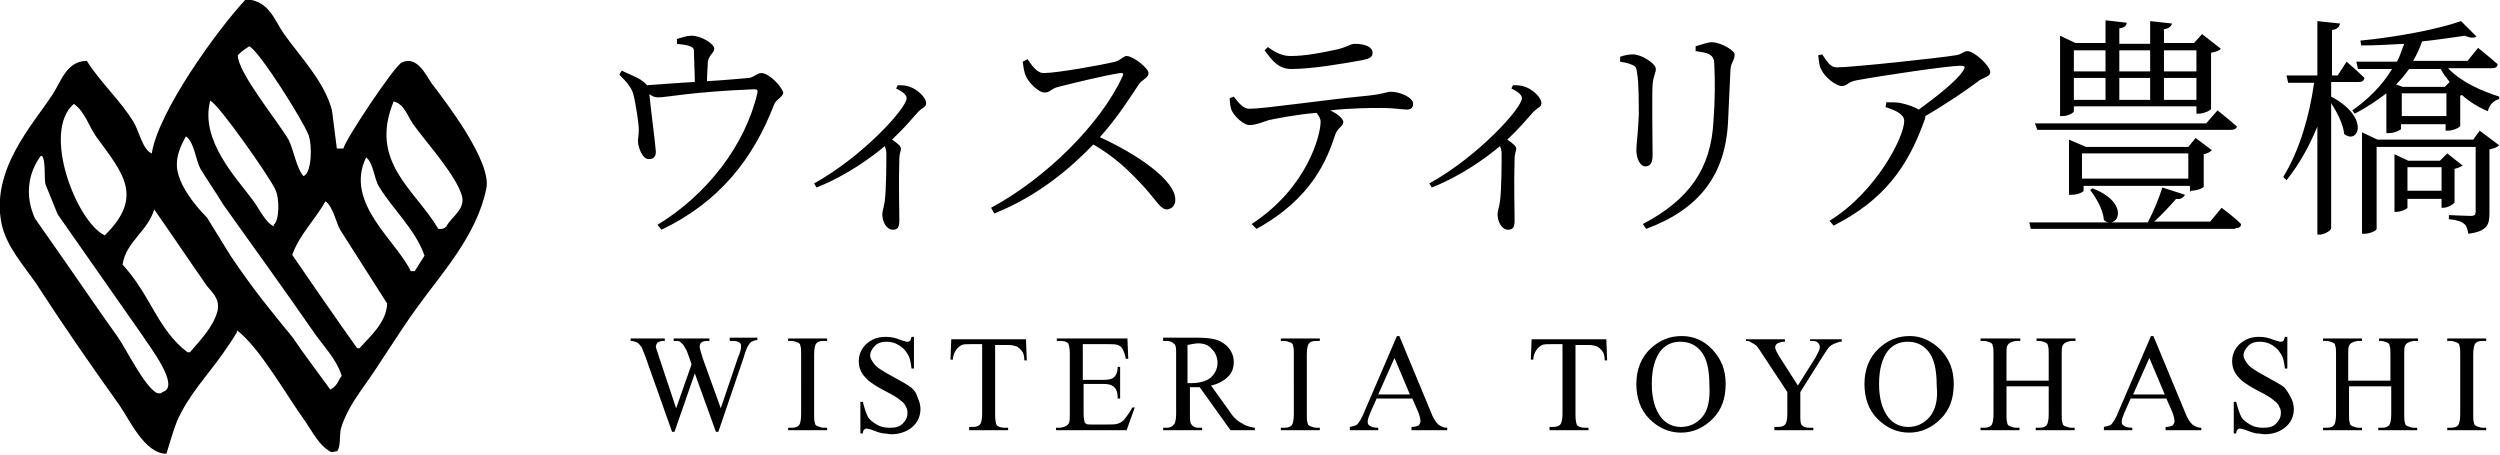
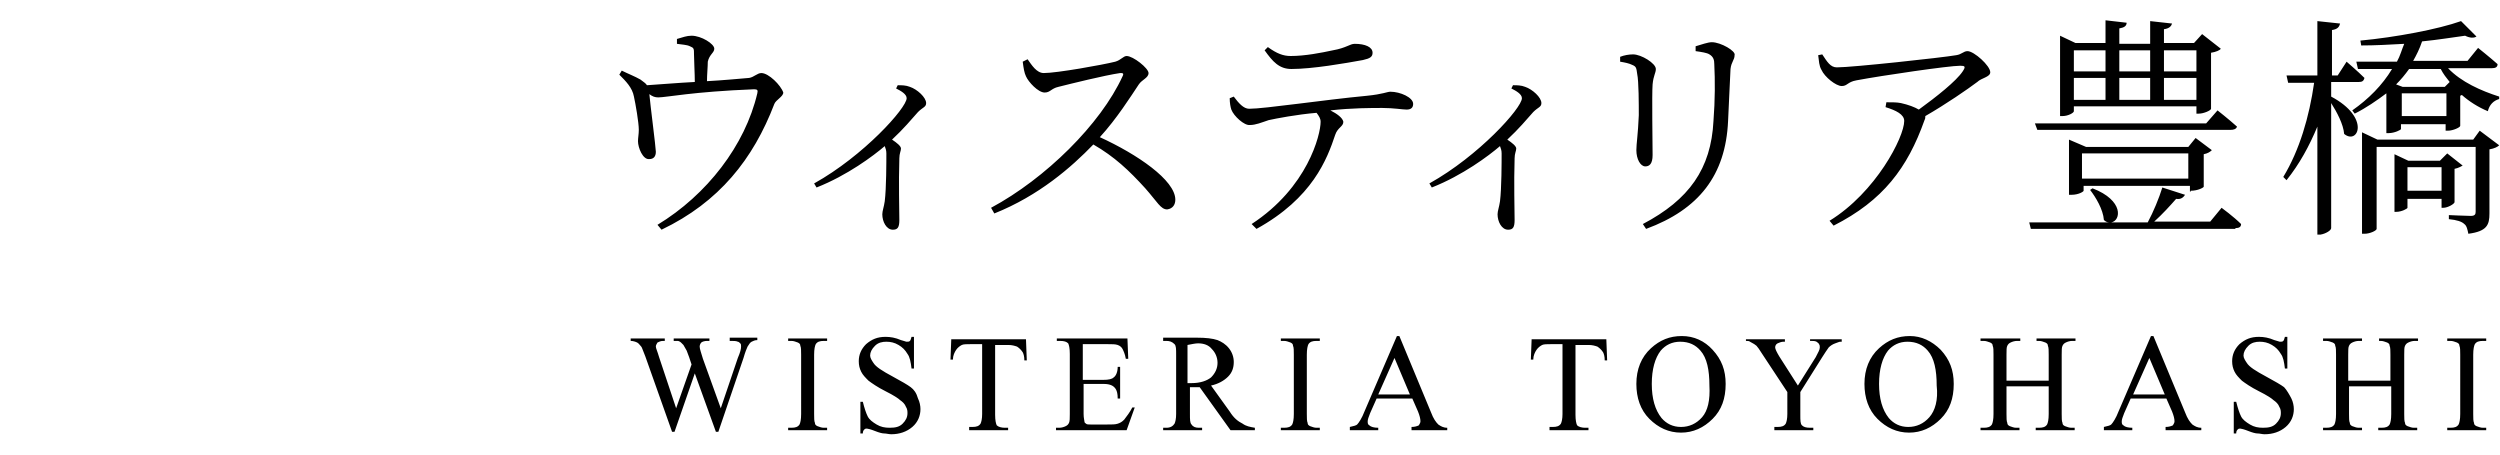
<svg xmlns="http://www.w3.org/2000/svg" xmlns:xlink="http://www.w3.org/1999/xlink" version="1.1" id="レイヤー_1" x="0px" y="0px" viewBox="0 0 308 56" style="enable-background:new 0 0 308 56;" xml:space="preserve">
  <style type="text/css">
	.st0{clip-path:url(#SVGID_00000070809474439906331570000013443657090542354576_);}
	.st1{fill-rule:evenodd;clip-rule:evenodd;}
</style>
  <g>
    <defs>
      <rect id="SVGID_1_" width="308" height="56" />
    </defs>
    <clipPath id="SVGID_00000095330807205112910570000010882037397988060329_">
      <use xlink:href="#SVGID_1_" style="overflow:visible;" />
    </clipPath>
    <g style="clip-path:url(#SVGID_00000095330807205112910570000010882037397988060329_);">
      <g>
        <g>
          <path d="M93.8,9c-0.5,0-0.9,0.5-1.5,0.6c-1.2,0.1-3.3,0.3-5.2,0.4c0-0.8,0.1-1.8,0.1-2.4C87.4,6.7,88,6.5,88,6      c0-0.6-1.6-1.6-2.8-1.6c-0.6,0-1.1,0.2-1.8,0.4l0,0.6c0.6,0.1,1.2,0.1,1.6,0.3c0.5,0.2,0.5,0.3,0.5,1c0,0.7,0.1,2.4,0.1,3.4      c-2,0.1-4.3,0.3-5.9,0.4c-0.1-0.2-0.4-0.4-0.8-0.7c-0.7-0.4-1.5-0.7-2.3-1.1l-0.3,0.5c0.8,0.8,1.6,1.6,1.8,2.7      c0.2,0.9,0.6,3.2,0.6,4.1c0,0.5-0.1,1-0.1,1.4c0,0.8,0.6,2.3,1.4,2.2c0.5,0,0.8-0.3,0.8-0.9c0-0.5-0.7-5.9-0.8-7.1      c0.4,0.3,0.7,0.4,1.1,0.4c1,0,4.2-0.7,11.8-1c0.4,0,0.5,0.1,0.4,0.5c-1.5,6.4-6.2,12.5-12.3,16.2l0.5,0.6      c7.1-3.4,11.3-8.7,13.9-15.5c0.2-0.5,1.1-0.9,1.1-1.4C96.2,10.5,94.7,9,93.8,9z M112.1,10.7c-0.5-0.2-1-0.2-1.5-0.2l-0.2,0.4      c0.6,0.3,1.3,0.7,1.3,1.2c0,1.2-5.3,7.1-11.4,10.5l0.3,0.5c3.8-1.5,7-3.9,8.4-5.1c0.1,0.3,0.2,0.5,0.2,0.9c0,1,0,4.3-0.2,5.9      c-0.1,0.7-0.3,1.2-0.3,1.6c0,0.9,0.5,1.9,1.3,1.9c0.6,0,0.8-0.3,0.8-1.2c0-1.2-0.1-4.5,0-7.6c0-0.6,0.2-0.9,0.2-1.2      c0-0.3-0.5-0.7-1.1-1.1c1.4-1.3,2.4-2.5,3.2-3.4c0.6-0.6,1-0.6,1-1.1C114.1,12,113,11,112.1,10.7z M144.8,24.6      c0-2.4-4.7-5.6-9.3-7.7c2.1-2.3,3.8-5,4.8-6.5c0.4-0.6,1.2-0.8,1.2-1.4c0-0.6-1.9-2.1-2.7-2.1c-0.4,0-0.7,0.5-1.4,0.7      C135.8,8,130.2,9,128.6,9c-0.9,0-1.5-1-2-1.7L126,7.6c0.1,0.8,0.2,1.4,0.4,1.8c0.3,0.7,1.5,2,2.3,2c0.7,0,0.8-0.5,1.7-0.7      c1.6-0.4,5.6-1.4,7.6-1.7c0.3,0,0.5,0,0.3,0.4c-2.7,5.9-9.5,12.6-16.2,16.2l0.4,0.7c5.5-2.2,9.5-5.7,12.2-8.5      c2.6,1.5,4.4,3.2,6.4,5.4c1.5,1.7,1.9,2.6,2.7,2.6C144.5,25.7,144.8,25.2,144.8,24.6z M163.9,13.6c2.6-0.3,5.1-0.3,6.4-0.3      c1.4,0,2.5,0.2,3,0.2c0.6,0,0.8-0.3,0.8-0.7c0-0.8-1.6-1.5-2.8-1.5c-0.4,0-0.9,0.3-2.9,0.5c-5.3,0.5-12.6,1.6-14.5,1.6      c-0.7,0-1.3-0.7-1.9-1.5l-0.5,0.2c0,0.6,0.1,1.1,0.2,1.4c0.3,0.8,1.6,2,2.3,1.9c0.7,0,1.4-0.3,2.3-0.6c0.9-0.2,3.5-0.7,5.9-0.9      c0.3,0.4,0.5,0.7,0.5,1.1c0,1.6-1.6,8.1-8.5,12.6l0.6,0.6c6.9-3.8,8.7-8.6,9.7-11.6c0.3-0.9,1-1,1-1.6      C165.4,14.5,164.7,14,163.9,13.6z M159.1,8.5c2.6,0,6.6-0.7,8.8-1.1c0.9-0.2,1.2-0.4,1.2-0.9c0-0.7-0.9-1.1-2.2-1.1      c-0.6,0-1,0.5-2.7,0.8c-1.4,0.3-3.4,0.7-5.2,0.7c-0.9,0-1.7-0.3-2.8-1.1l-0.4,0.4C156.8,7.6,157.6,8.5,159.1,8.5z M186.8,18.3      c0-0.3-0.5-0.7-1.1-1.1c1.4-1.3,2.4-2.5,3.2-3.4c0.6-0.6,1-0.6,1-1.1c0-0.7-1.1-1.7-2-2c-0.5-0.2-1-0.2-1.5-0.2l-0.2,0.4      c0.6,0.3,1.3,0.7,1.3,1.2c0,1.2-5.3,7.1-11.4,10.5l0.3,0.5c3.8-1.5,7-3.9,8.4-5.1c0.1,0.3,0.2,0.5,0.2,0.9c0,1,0,4.3-0.2,5.9      c-0.1,0.7-0.3,1.2-0.3,1.6c0,0.9,0.5,1.9,1.3,1.9c0.6,0,0.8-0.3,0.8-1.2c0-1.2-0.1-4.5,0-7.6C186.6,18.9,186.8,18.6,186.8,18.3z       M210.9,5.2c-0.5,0-1.3,0.3-2,0.5l0,0.6c0.7,0.1,1.4,0.2,1.7,0.4c0.5,0.3,0.6,0.7,0.6,1.2c0.1,2,0.1,4.4-0.1,7      c-0.3,5.9-3,9.7-8.7,12.7l0.4,0.6c6.5-2.4,9.8-6.6,10.1-13.3c0.1-1.8,0.2-4.7,0.3-6.4c0.1-0.9,0.5-1.1,0.5-1.7      C213.9,6.3,212,5.2,210.9,5.2z M201.9,14.2c-0.1,2.4-0.3,3.5-0.3,4.3c0,1.1,0.5,2,1.1,2c0.5,0,0.9-0.3,0.9-1.4      c0-1.2-0.1-7.5,0-8.7c0.1-1.1,0.4-1.4,0.4-1.9c0-0.7-1.8-1.8-2.8-1.8c-0.5,0-1.1,0.1-1.6,0.3v0.6c0.6,0.1,1.1,0.2,1.5,0.4      c0.5,0.2,0.5,0.4,0.6,1.1C201.9,10,201.9,12.9,201.9,14.2z M245.2,8.9c0-0.8-2-2.6-2.8-2.6c-0.5,0-0.7,0.4-1.4,0.5      c-1.7,0.3-12.8,1.5-14.7,1.5c-0.8,0-1.2-0.7-1.8-1.6L224,6.8c0.1,0.7,0.1,1.3,0.4,1.8c0.4,0.9,1.8,2,2.5,2      c0.7,0,0.7-0.5,1.8-0.7c3.2-0.6,11.4-1.8,12.8-1.8c0.6,0,0.7,0.1,0.3,0.7c-0.8,1.2-3.2,3.1-5.4,4.7c-0.5-0.3-1.3-0.6-2.2-0.8      c-0.5-0.1-1-0.1-1.8-0.1l-0.1,0.6c1.3,0.4,2.3,0.9,2.3,1.7c0,2-3.5,8.8-9.2,12.3l0.5,0.6c6.1-3.1,9.1-7.1,11.2-13      c0.1-0.2,0.1-0.3,0.1-0.5c2.6-1.5,5.2-3.3,6.4-4.2C244.1,9.6,245.2,9.5,245.2,8.9z M274.8,16c0.4,0,0.7-0.1,0.8-0.4      c-1-0.9-2.4-2-2.4-2l-1.4,1.6h-21.1l0.3,0.8H274.8z M275.4,28.1c0.4,0,0.7-0.1,0.7-0.5c-0.9-0.9-2.4-2-2.4-2l-1.4,1.7h-6.9      c1-0.9,2-2,2.7-2.8c0.6,0.1,0.9-0.2,1.1-0.5l-2.8-0.9c-0.4,1.3-1.1,3-1.8,4.3h-4.5c1.2-0.2,1.6-2.7-2.3-4.2l-0.3,0.2      c0.7,0.9,1.6,2.4,1.7,3.7c0.2,0.2,0.4,0.3,0.7,0.3H250l0.2,0.8H275.4z M269.9,23.5c0.9,0,1.6-0.4,1.6-0.5v-4      c0.5-0.1,0.8-0.3,1-0.5l-2-1.5l-0.9,1.1h-12.6l-2.1-0.9V24h0.3c0.9,0,1.5-0.4,1.5-0.5v-0.6h13.1v0.7H269.9z M256.5,22v-3.1h13.1      V22H256.5z M255.5,13.7v-0.6h15.1V14h0.3c0.6,0,1.5-0.4,1.5-0.6V6.5c0.6-0.1,1.1-0.3,1.2-0.5l-2.3-1.8l-1,1.1h-3.7V3.6      c0.7-0.1,0.9-0.4,1-0.7l-2.7-0.3v2.8h-3.8V3.5c0.6-0.1,0.9-0.3,0.9-0.7l-2.6-0.3v2.8h-3.7l-1.9-0.9v9.9h0.3      C254.8,14.3,255.5,13.9,255.5,13.7z M266.6,6.2h4v2.6h-4V6.2z M266.6,9.6h4v2.7h-4V9.6z M261.1,6.2h3.8v2.6h-3.8V6.2z       M261.1,9.6h3.8v2.7h-3.8V9.6z M255.5,6.2h3.9v2.6h-3.9V6.2z M255.5,9.6h3.9v2.7h-3.9V9.6z M287.2,28.1V12.7      c0.7,1.1,1.5,2.6,1.6,3.8c1.7,1.4,3.3-2-1.6-4.6v-1.8h3.4c0.4,0,0.6-0.1,0.7-0.5c-0.8-0.8-2.2-2-2.2-2L288,9.3h-0.7V3.7      c0.7-0.1,0.9-0.4,1-0.8l-2.8-0.3v6.7h-3.8l0.2,0.9h3.2c-0.6,4.2-1.8,8.3-3.8,11.6l0.4,0.4c1.6-2,2.8-4.2,3.8-6.6v13.3h0.4      C286.5,28.8,287.2,28.4,287.2,28.1z M302.4,24.9v-4.1c0.5-0.1,0.8-0.3,1-0.4l-1.9-1.5l-0.9,0.9h-3.9L295,19v7.1h0.2      c0.7,0,1.4-0.4,1.4-0.5v-1.1h4.2v1.1h0.2C301.6,25.6,302.4,25.1,302.4,24.9z M300.8,23.5h-4.2v-2.9h4.2V23.5z M301.6,8.4h5.4      c0.4,0,0.7-0.1,0.7-0.5c-0.9-0.8-2.4-2-2.4-2l-1.3,1.6h-6.7c0.4-0.7,0.8-1.5,1.1-2.4c2-0.2,3.8-0.5,5.3-0.7      c0.6,0.3,1.1,0.3,1.4,0.1l-1.9-1.9c-2.8,1-8.1,2-12.4,2.4l0.1,0.6c1.7,0,3.5-0.1,5.3-0.2c-0.3,0.7-0.5,1.5-0.9,2.2h-5l0.2,0.9      h4.2c-1.2,2-2.9,3.7-4.9,5.1l0.3,0.4c1.4-0.7,2.7-1.6,3.9-2.5v4.9h0.3c0.7,0,1.5-0.4,1.5-0.5v-0.6h5.5v0.8h0.3      c0.6,0,1.5-0.4,1.5-0.6v-3.7l0.2-0.1c0.9,0.8,2,1.5,3.2,2c0.2-0.8,0.7-1.3,1.4-1.5v-0.3C305.7,11.2,303.2,10.1,301.6,8.4z       M301.4,14.3h-5.5v-2.8h5.5V14.3z M301.2,10.7H296l-0.8-0.3c0.6-0.6,1.1-1.2,1.6-1.9h3.9c0.3,0.6,0.7,1.1,1.1,1.6L301.2,10.7z       M304.7,17.2h-11.8l-1.9-0.9v12.5h0.3c0.7,0,1.5-0.4,1.5-0.6V18.1H305v8c0,0.3-0.1,0.5-0.6,0.5c-0.5,0-2.7-0.1-2.7-0.1v0.5      c1,0.1,1.6,0.3,1.9,0.6c0.3,0.2,0.4,0.7,0.5,1.2c2.3-0.3,2.6-1.1,2.6-2.5v-7.9c0.6-0.1,1-0.3,1.2-0.5l-2.4-1.8L304.7,17.2z       M90.1,42c0.3,0,0.6,0,0.8,0.1c0.1,0,0.2,0.1,0.3,0.2c0.1,0.1,0.1,0.2,0.1,0.4c0,0.3-0.1,0.7-0.4,1.4l-2.1,6.2l-2.2-6.1      c-0.2-0.7-0.4-1.2-0.4-1.5c0-0.2,0.1-0.4,0.2-0.5c0.1-0.1,0.4-0.2,0.7-0.2h0.3v-0.3h-4.4V42c0.2,0,0.4,0,0.5,0      c0.1,0,0.3,0.1,0.4,0.2c0.1,0.1,0.2,0.2,0.3,0.3c0.1,0.2,0.3,0.5,0.4,0.7l0.3,0.8l0.3,0.9l-1.9,5.4L81.2,44      c-0.2-0.7-0.4-1.1-0.4-1.3c0-0.2,0.1-0.3,0.2-0.5c0.2-0.1,0.4-0.2,0.7-0.2h0.2v-0.3h-4.2V42c0.3,0,0.6,0.1,0.8,0.2      c0.2,0.1,0.3,0.3,0.5,0.5c0.1,0.1,0.2,0.5,0.5,1.2l3.3,9.3h0.3l2.5-7.2l2.6,7.2h0.3l3.1-9.1c0.2-0.7,0.4-1.2,0.5-1.4      c0.2-0.3,0.3-0.5,0.5-0.6s0.4-0.2,0.7-0.2v-0.3h-3.4V42z M97.1,42h0.4c0.3,0,0.5,0.1,0.8,0.2c0.2,0.1,0.3,0.2,0.3,0.4      c0.1,0.2,0.1,0.6,0.1,1.1V51c0,0.7-0.1,1.1-0.2,1.3c-0.2,0.3-0.5,0.4-1,0.4h-0.4V53h4.8v-0.3h-0.4c-0.3,0-0.5-0.1-0.8-0.2      c-0.2-0.1-0.3-0.2-0.3-0.4c-0.1-0.2-0.1-0.6-0.1-1.1v-7.3c0-0.7,0.1-1.1,0.2-1.3c0.2-0.3,0.5-0.4,1-0.4h0.4v-0.3h-4.8V42z       M112.2,47.7c-0.4-0.3-1.1-0.7-2.2-1.3c-1.3-0.7-2.1-1.2-2.4-1.7c-0.2-0.3-0.4-0.6-0.4-0.9c0-0.4,0.2-0.8,0.6-1.2      c0.4-0.4,0.9-0.5,1.4-0.5c0.5,0,1,0.1,1.5,0.4c0.5,0.3,0.8,0.6,1.1,1.1c0.3,0.4,0.4,1,0.5,1.8h0.3v-3.9h-0.3      c-0.1,0.3-0.1,0.4-0.2,0.5c-0.1,0.1-0.2,0.1-0.4,0.1c-0.1,0-0.3-0.1-0.7-0.2c-0.7-0.3-1.3-0.4-1.9-0.4c-1,0-1.7,0.3-2.4,0.9      c-0.6,0.6-0.9,1.3-0.9,2.1c0,0.5,0.1,0.9,0.3,1.3c0.2,0.4,0.5,0.7,0.9,1.1c0.4,0.3,1.1,0.8,2.1,1.3c1,0.5,1.6,0.9,1.8,1.1      c0.3,0.2,0.6,0.5,0.7,0.8c0.2,0.3,0.2,0.6,0.2,0.8c0,0.5-0.2,0.9-0.6,1.3c-0.4,0.4-0.9,0.5-1.6,0.5c-0.6,0-1.1-0.1-1.6-0.4      c-0.5-0.3-0.9-0.6-1.1-1c-0.2-0.4-0.4-1-0.6-1.8H106v3.9h0.3c0-0.3,0.1-0.4,0.2-0.5c0.1-0.1,0.2-0.1,0.3-0.1      c0.1,0,0.5,0.1,1,0.3c0.5,0.2,0.9,0.3,1.1,0.3c0.3,0,0.6,0.1,0.9,0.1c1,0,1.9-0.3,2.6-0.9c0.7-0.6,1-1.4,1-2.2      c0-0.4-0.1-0.9-0.3-1.3C112.9,48.4,112.6,48,112.2,47.7z M117.2,41.7l-0.1,2.6h0.3c0-0.5,0.2-0.9,0.4-1.2      c0.2-0.3,0.5-0.5,0.7-0.6c0.2-0.1,0.6-0.1,1.1-0.1h1.4V51c0,0.6-0.1,1-0.2,1.2c-0.2,0.3-0.5,0.4-1,0.4h-0.4V53h4.8v-0.3h-0.4      c-0.4,0-0.8-0.1-1-0.3c-0.1-0.2-0.2-0.6-0.2-1.3v-8.6h1.6c0.5,0,0.8,0.1,1.1,0.2c0.3,0.2,0.5,0.4,0.7,0.7c0.1,0.2,0.2,0.5,0.2,1      h0.3l-0.1-2.6H117.2z M138.5,51.7c-0.3,0.3-0.5,0.4-0.8,0.5c-0.3,0.1-0.7,0.1-1.4,0.1h-1.9c-0.3,0-0.5,0-0.6-0.1      c-0.1-0.1-0.2-0.1-0.2-0.3c0-0.1-0.1-0.4-0.1-0.9v-3.7h2.5c0.5,0,0.8,0.1,1,0.2c0.2,0.1,0.4,0.3,0.5,0.5      c0.1,0.2,0.2,0.5,0.2,1.1h0.3v-3.9h-0.3c0,0.6-0.2,1.1-0.5,1.3c-0.2,0.2-0.6,0.3-1.3,0.3h-2.5v-4.4h3.1c0.6,0,0.9,0,1.2,0.1      c0.3,0.1,0.5,0.3,0.6,0.5c0.1,0.2,0.3,0.6,0.4,1.2h0.3l-0.1-2.5h-8.7V42h0.4c0.5,0,0.8,0.1,1,0.3c0.1,0.2,0.2,0.6,0.2,1.3V51      c0,0.5,0,0.9-0.1,1.1c-0.1,0.2-0.2,0.3-0.4,0.4c-0.2,0.1-0.5,0.2-0.8,0.2h-0.4V53h8.7l1-2.8h-0.3      C139.2,50.8,138.8,51.3,138.5,51.7z M151.5,50.7l-2.3-3.2c0.9-0.2,1.6-0.6,2.1-1.1c0.5-0.5,0.7-1.1,0.7-1.8      c0-0.6-0.2-1.2-0.6-1.7c-0.4-0.5-0.9-0.8-1.4-1c-0.6-0.2-1.4-0.3-2.6-0.3h-4.1V42h0.4c0.4,0,0.7,0.1,1,0.4      c0.2,0.2,0.2,0.6,0.2,1.3V51c0,0.6-0.1,1-0.2,1.2c-0.2,0.3-0.5,0.5-1,0.5h-0.4V53h4.8v-0.3h-0.4c-0.4,0-0.7-0.1-0.9-0.4      c-0.2-0.2-0.2-0.6-0.2-1.3v-3.3c0.1,0,0.2,0,0.3,0c0.1,0,0.2,0,0.2,0c0.2,0,0.4,0,0.7,0l3.8,5.3h3v-0.3      c-0.6-0.1-1.1-0.2-1.5-0.5C152.5,51.9,152,51.5,151.5,50.7z M146.8,47.2c0,0-0.1,0-0.2,0c-0.1,0-0.2,0-0.3,0v-4.7      c0.5-0.1,1-0.2,1.3-0.2c0.7,0,1.3,0.2,1.7,0.7c0.4,0.4,0.7,1,0.7,1.7c0,0.7-0.3,1.3-0.8,1.8C148.7,46.9,147.9,47.2,146.8,47.2z       M157.8,42h0.4c0.3,0,0.5,0.1,0.8,0.2c0.2,0.1,0.3,0.2,0.3,0.4c0.1,0.2,0.1,0.6,0.1,1.1V51c0,0.7-0.1,1.1-0.2,1.3      c-0.2,0.3-0.5,0.4-1,0.4h-0.4V53h4.8v-0.3h-0.4c-0.3,0-0.5-0.1-0.8-0.2c-0.2-0.1-0.3-0.2-0.3-0.4c-0.1-0.2-0.1-0.6-0.1-1.1v-7.3      c0-0.7,0.1-1.1,0.2-1.3c0.2-0.3,0.5-0.4,1-0.4h0.4v-0.3h-4.8V42z M176.3,50.8l-3.9-9.4h-0.3l-4,9.3c-0.3,0.8-0.7,1.4-0.9,1.6      c-0.1,0.1-0.4,0.2-0.9,0.3V53h3.5v-0.3c-0.5,0-0.9-0.1-1.1-0.3c-0.2-0.1-0.2-0.3-0.2-0.5c0-0.2,0.1-0.5,0.3-1l0.8-1.8h4.4      l0.7,1.6c0.2,0.5,0.3,0.9,0.3,1.2c0,0.2-0.1,0.3-0.2,0.5c-0.2,0.1-0.5,0.2-0.9,0.2V53h4.4v-0.3c-0.5,0-0.8-0.2-1.1-0.4      C176.9,52,176.6,51.6,176.3,50.8z M169.8,48.6l2-4.5l1.9,4.5H169.8z M188.7,41.7l-0.1,2.6h0.3c0-0.5,0.2-0.9,0.4-1.2      c0.2-0.3,0.5-0.5,0.7-0.6c0.2-0.1,0.6-0.1,1.1-0.1h1.4V51c0,0.6-0.1,1-0.2,1.2c-0.2,0.3-0.5,0.4-1,0.4h-0.4V53h4.8v-0.3h-0.4      c-0.4,0-0.8-0.1-1-0.3c-0.1-0.2-0.2-0.6-0.2-1.3v-8.6h1.6c0.5,0,0.8,0.1,1.1,0.2c0.3,0.2,0.5,0.4,0.7,0.7c0.1,0.2,0.2,0.5,0.2,1      h0.3l-0.1-2.6H188.7z M207.2,41.4c-1.5,0-2.7,0.5-3.8,1.5c-1.2,1.1-1.8,2.6-1.8,4.4c0,1.7,0.5,3.2,1.6,4.3      c1.1,1.1,2.4,1.7,3.9,1.7c1.5,0,2.8-0.6,3.9-1.7s1.6-2.5,1.6-4.3c0-1.7-0.5-3-1.6-4.2C210,42,208.7,41.4,207.2,41.4z       M209.7,51.4c-0.7,0.8-1.6,1.2-2.6,1.2c-1,0-1.8-0.4-2.4-1.1c-0.8-1-1.2-2.4-1.2-4.2c0-1.8,0.4-3.2,1.1-4.1      c0.6-0.7,1.4-1.1,2.4-1.1c1.1,0,1.9,0.4,2.5,1.1c0.8,0.9,1.1,2.4,1.1,4.3C210.7,49.3,210.4,50.6,209.7,51.4z M223.1,42      c0.3,0,0.5,0,0.7,0.1c0.1,0.1,0.3,0.2,0.3,0.3c0.1,0.1,0.1,0.3,0.1,0.4c0,0.3-0.2,0.6-0.5,1.2l-2.2,3.5l-2.3-3.6      c-0.3-0.5-0.5-0.9-0.5-1.1c0-0.2,0.1-0.4,0.3-0.5c0.2-0.1,0.5-0.2,0.7-0.2h0.2v-0.3h-4.8V42c0.2,0,0.4,0,0.5,0.1      c0.4,0.2,0.7,0.4,0.8,0.5c0.1,0.1,0.4,0.5,0.7,1l3.1,4.7V51c0,0.6-0.1,1-0.2,1.2c-0.2,0.3-0.5,0.4-1,0.4h-0.4V53h4.8v-0.3h-0.4      c-0.5,0-0.8-0.1-1-0.3c-0.2-0.2-0.2-0.6-0.2-1.3v-2.8l2.7-4.3c0.3-0.5,0.6-0.9,0.8-1.2c0.2-0.2,0.5-0.4,0.8-0.5      c0.3-0.1,0.5-0.2,0.6-0.2h0.2v-0.3h-3.9V42z M235.3,41.4c-1.5,0-2.7,0.5-3.8,1.5c-1.2,1.1-1.8,2.6-1.8,4.4      c0,1.7,0.5,3.2,1.6,4.3c1.1,1.1,2.4,1.7,3.9,1.7c1.5,0,2.8-0.6,3.9-1.7s1.6-2.5,1.6-4.3c0-1.7-0.5-3-1.6-4.2      C238,42,236.7,41.4,235.3,41.4z M237.7,51.4c-0.7,0.8-1.6,1.2-2.6,1.2c-1,0-1.8-0.4-2.4-1.1c-0.8-1-1.2-2.4-1.2-4.2      c0-1.8,0.4-3.2,1.1-4.1c0.6-0.7,1.4-1.1,2.4-1.1c1.1,0,1.9,0.4,2.5,1.1c0.8,0.9,1.1,2.4,1.1,4.3      C238.8,49.3,238.4,50.6,237.7,51.4z M250.8,42h0.4c0.3,0,0.5,0.1,0.8,0.2c0.2,0.1,0.3,0.2,0.3,0.4c0.1,0.2,0.1,0.6,0.1,1.1v3.2      h-5.2v-3.2c0-0.6,0-0.9,0.1-1.1c0.1-0.2,0.2-0.3,0.4-0.4c0.2-0.1,0.5-0.2,0.8-0.2h0.4v-0.3H244V42h0.4c0.3,0,0.5,0.1,0.8,0.2      c0.2,0.1,0.3,0.2,0.3,0.4c0.1,0.2,0.1,0.6,0.1,1.1V51c0,0.7-0.1,1.1-0.2,1.3c-0.2,0.3-0.5,0.4-1,0.4H244V53h4.8v-0.3h-0.4      c-0.3,0-0.5-0.1-0.8-0.2c-0.2-0.1-0.3-0.2-0.3-0.4c-0.1-0.2-0.1-0.6-0.1-1.1v-3.4h5.2V51c0,0.7-0.1,1.1-0.2,1.3      c-0.2,0.3-0.5,0.4-1,0.4h-0.4V53h4.8v-0.3h-0.4c-0.3,0-0.5-0.1-0.8-0.2c-0.2-0.1-0.3-0.2-0.3-0.4c-0.1-0.2-0.1-0.6-0.1-1.1v-7.3      c0-0.6,0-0.9,0.1-1.1c0.1-0.2,0.2-0.3,0.4-0.4c0.2-0.1,0.5-0.2,0.8-0.2h0.4v-0.3h-4.8V42z M269.2,50.8l-3.9-9.4H265l-4,9.3      c-0.3,0.8-0.7,1.4-0.9,1.6c-0.1,0.1-0.4,0.2-0.9,0.3V53h3.5v-0.3c-0.5,0-0.9-0.1-1.1-0.3c-0.2-0.1-0.2-0.3-0.2-0.5      c0-0.2,0.1-0.5,0.3-1l0.8-1.8h4.4l0.7,1.6c0.2,0.5,0.3,0.9,0.3,1.2c0,0.2-0.1,0.3-0.2,0.5c-0.2,0.1-0.5,0.2-0.9,0.2V53h4.4v-0.3      c-0.5,0-0.8-0.2-1.1-0.4C269.8,52,269.5,51.6,269.2,50.8z M262.8,48.6l2-4.5l1.9,4.5H262.8z M281.4,47.7      c-0.4-0.3-1.1-0.7-2.2-1.3c-1.3-0.7-2.1-1.2-2.4-1.7c-0.2-0.3-0.4-0.6-0.4-0.9c0-0.4,0.2-0.8,0.6-1.2c0.4-0.4,0.9-0.5,1.4-0.5      c0.5,0,1,0.1,1.5,0.4c0.5,0.3,0.8,0.6,1.1,1.1c0.3,0.4,0.4,1,0.5,1.8h0.3v-3.9h-0.3c-0.1,0.3-0.1,0.4-0.2,0.5      c-0.1,0.1-0.2,0.1-0.4,0.1c-0.1,0-0.3-0.1-0.7-0.2c-0.7-0.3-1.3-0.4-1.9-0.4c-1,0-1.7,0.3-2.4,0.9c-0.6,0.6-0.9,1.3-0.9,2.1      c0,0.5,0.1,0.9,0.3,1.3c0.2,0.4,0.5,0.7,0.9,1.1c0.4,0.3,1.1,0.8,2.1,1.3c1,0.5,1.6,0.9,1.8,1.1c0.3,0.2,0.6,0.5,0.7,0.8      c0.2,0.3,0.2,0.6,0.2,0.8c0,0.5-0.2,0.9-0.6,1.3c-0.4,0.4-0.9,0.5-1.6,0.5c-0.6,0-1.1-0.1-1.6-0.4c-0.5-0.3-0.9-0.6-1.1-1      c-0.2-0.4-0.4-1-0.6-1.8h-0.3v3.9h0.3c0-0.3,0.1-0.4,0.2-0.5c0.1-0.1,0.2-0.1,0.3-0.1c0.1,0,0.5,0.1,1,0.3      c0.5,0.2,0.9,0.3,1.1,0.3c0.3,0,0.6,0.1,0.9,0.1c1,0,1.9-0.3,2.6-0.9c0.7-0.6,1-1.4,1-2.2c0-0.4-0.1-0.9-0.3-1.3      S281.7,48,281.4,47.7z M292.9,42h0.4c0.3,0,0.5,0.1,0.8,0.2c0.2,0.1,0.3,0.2,0.3,0.4c0.1,0.2,0.1,0.6,0.1,1.1v3.2h-5.2v-3.2      c0-0.6,0-0.9,0.1-1.1c0.1-0.2,0.2-0.3,0.4-0.4c0.2-0.1,0.5-0.2,0.8-0.2h0.4v-0.3h-4.8V42h0.4c0.3,0,0.5,0.1,0.8,0.2      c0.2,0.1,0.3,0.2,0.3,0.4c0.1,0.2,0.1,0.6,0.1,1.1V51c0,0.7-0.1,1.1-0.2,1.3c-0.2,0.3-0.5,0.4-1,0.4h-0.4V53h4.8v-0.3h-0.4      c-0.3,0-0.5-0.1-0.8-0.2c-0.2-0.1-0.3-0.2-0.3-0.4c-0.1-0.2-0.1-0.6-0.1-1.1v-3.4h5.2V51c0,0.7-0.1,1.1-0.2,1.3      c-0.2,0.3-0.5,0.4-1,0.4h-0.4V53h4.8v-0.3h-0.4c-0.3,0-0.5-0.1-0.8-0.2c-0.2-0.1-0.3-0.2-0.3-0.4c-0.1-0.2-0.1-0.6-0.1-1.1v-7.3      c0-0.6,0-0.9,0.1-1.1c0.1-0.2,0.2-0.3,0.4-0.4c0.2-0.1,0.5-0.2,0.8-0.2h0.4v-0.3h-4.8V42z M301.5,42h0.4c0.3,0,0.5,0.1,0.8,0.2      c0.2,0.1,0.3,0.2,0.3,0.4c0.1,0.2,0.1,0.6,0.1,1.1V51c0,0.7-0.1,1.1-0.2,1.3c-0.2,0.3-0.5,0.4-1,0.4h-0.4V53h4.8v-0.3h-0.4      c-0.3,0-0.5-0.1-0.8-0.2c-0.2-0.1-0.3-0.2-0.3-0.4c-0.1-0.2-0.1-0.6-0.1-1.1v-7.3c0-0.7,0.1-1.1,0.2-1.3c0.2-0.3,0.5-0.4,1-0.4      h0.4v-0.3h-4.8V42z" />
        </g>
      </g>
-       <path class="st1" d="M53.2,10.3c-0.7-1-1.8-3.5-3.7-2.6c-0.9,0.4-6.9,9.4-7.2,10.6c-0.3,0-0.5,0-0.8,0c-0.2-1.6-0.4-3.1-0.6-4.7    C40,10.1,37,7,35,4.2c-1.2-1.7-1.8-4.1-4.7-4.3c-3.4,3.6-10.8,13.8-11.6,19c-1.1-0.4-1.6-2.8-2.2-3.8c-1.7-2.8-4.2-5-5.8-7.6    c-2.5,0-3.2,2.6-4.2,4.1c-2.4,3.7-7.7,9.3-6.3,16c0.6,2.8,2.8,5.2,4.3,7.4c3.3,5.1,6.7,10,10.2,14.9c1.2,1.7,3.1,6,5.8,6    c0.4-1.3,0.8-2.7,1.3-4c1.4-3.2,3.8-5.7,5.7-8.4c0.6-0.9,1.2-1.7,1.7-2.6c0-0.1,0-0.1,0-0.2c2.8,2.1,6.2,8.2,8.4,11.2    c0.9,1.3,1.7,3,3.2,3.8c0.2,0,0.5-0.1,0.7-0.1c0.5-0.4,0.3-2,0.5-2.8c0.5-1.7,1.5-3.3,2.4-4.6c2.4-3.3,4.5-6.9,6.9-10.2    c3-4.2,7.4-8.9,8.6-14.7C60.7,20,54.8,12.4,53.2,10.3z M30.7,5.7c1.2,0.5,6.6,9.1,7.3,10.9c0.5,1.3,0.4,4.7-0.6,5.1    c-0.8-0.8-1.2-3.1-1.8-4.4C34.3,15,29.3,9,29.3,6.8C29.8,6.3,30.1,6.1,30.7,5.7z M25.9,12.4c1.1,0.5,7.3,9.4,8,10.9    c0.6,1.2,0.5,4-0.2,4.4c0,0.1,0.1,0.1,0.1,0.2c-1.1-0.4-1.9-2.3-2.7-3.3C29.2,22,24.6,17.3,25.9,12.4z M9.1,12.8    c1.4,1,1.8,2.7,2.8,4.1c3.2,4.4,5.9,7.3,1,12.1C9.4,27.3,5.1,16.2,9.1,12.8z M20,48.3c-0.1,0.2-0.4,0.2-0.7,0.1    c-1.5-0.8-3.7-5.3-4.8-6.9c-2.3-3.2-4.4-6.3-6.7-9.6c-1.2-1.7-2.3-3.3-3.5-5C3,24,3.5,21.2,5.1,19.1c0.6,0.6,0.3,2.8,0.5,3.6    c0.5,1.2,1,2.5,1.5,3.7c3.5,5,7,10,10.5,15C18.2,42.4,22.4,47.7,20,48.3z M26.8,38.3c-0.5,2-2.3,3.8-3.4,5.1c-0.1,0-0.2,0-0.3,0    c-3.7-2.8-4.5-7-8-10.8c0.4-2.8,3.1-4.1,3.9-6.8c2.1,3,4.1,6,6.2,9C25.7,35.7,27.2,36.6,26.8,38.3z M41,47.8    c-0.1,0.1-0.2,0.1-0.3,0.2c-1.6-2.2-3.2-4.3-4.7-6.5c-2.7-3.3-4.7-5.7-7.6-10c-1-1.6-1.9-3.1-2.9-4.7C23.7,25,22.4,23,22,21.6    c-0.6-1.9,0.2-3.5,0.9-4.8c1,0.6,1.2,2.9,1.8,4c0.9,1.5,1.9,2.9,2.8,4.4c3.7,5.2,7.4,10.3,11,15.5c1.2,1.8,2.9,3.4,3.6,5.6    C41.7,46.8,41.6,47.4,41,47.8z M44.3,42.9c-0.1,0-0.2,0-0.3,0c-2.7-3.8-5.4-7.7-8-11.5c0.9-2.5,2.8-4.3,4.1-6.6    c0.9,0.6,1.3,2.6,1.8,3.5c1.9,3,3.9,6.1,5.8,9.1C47.6,39.8,45.5,41.5,44.3,42.9z M51.1,33.4c-0.2,0-0.3,0-0.5,0    c-1.8-3.8-8.2-8.4-5.5-14c0.9,0.6,1,2.7,1.6,3.6c1.7,2.8,4.5,5.3,5.6,8.5C51.9,32.1,51.5,32.8,51.1,33.4z M55,27.9    c-0.4,0.3-0.3,0.3-1,0.3c-2.8-4.8-8.6-8.2-5.5-15.7c1.3,0.3,1.7,1.8,2.4,2.8c1.5,2.1,5.3,6.3,6,8.8C57.4,25.8,55.5,26.8,55,27.9z" />
    </g>
  </g>
</svg>